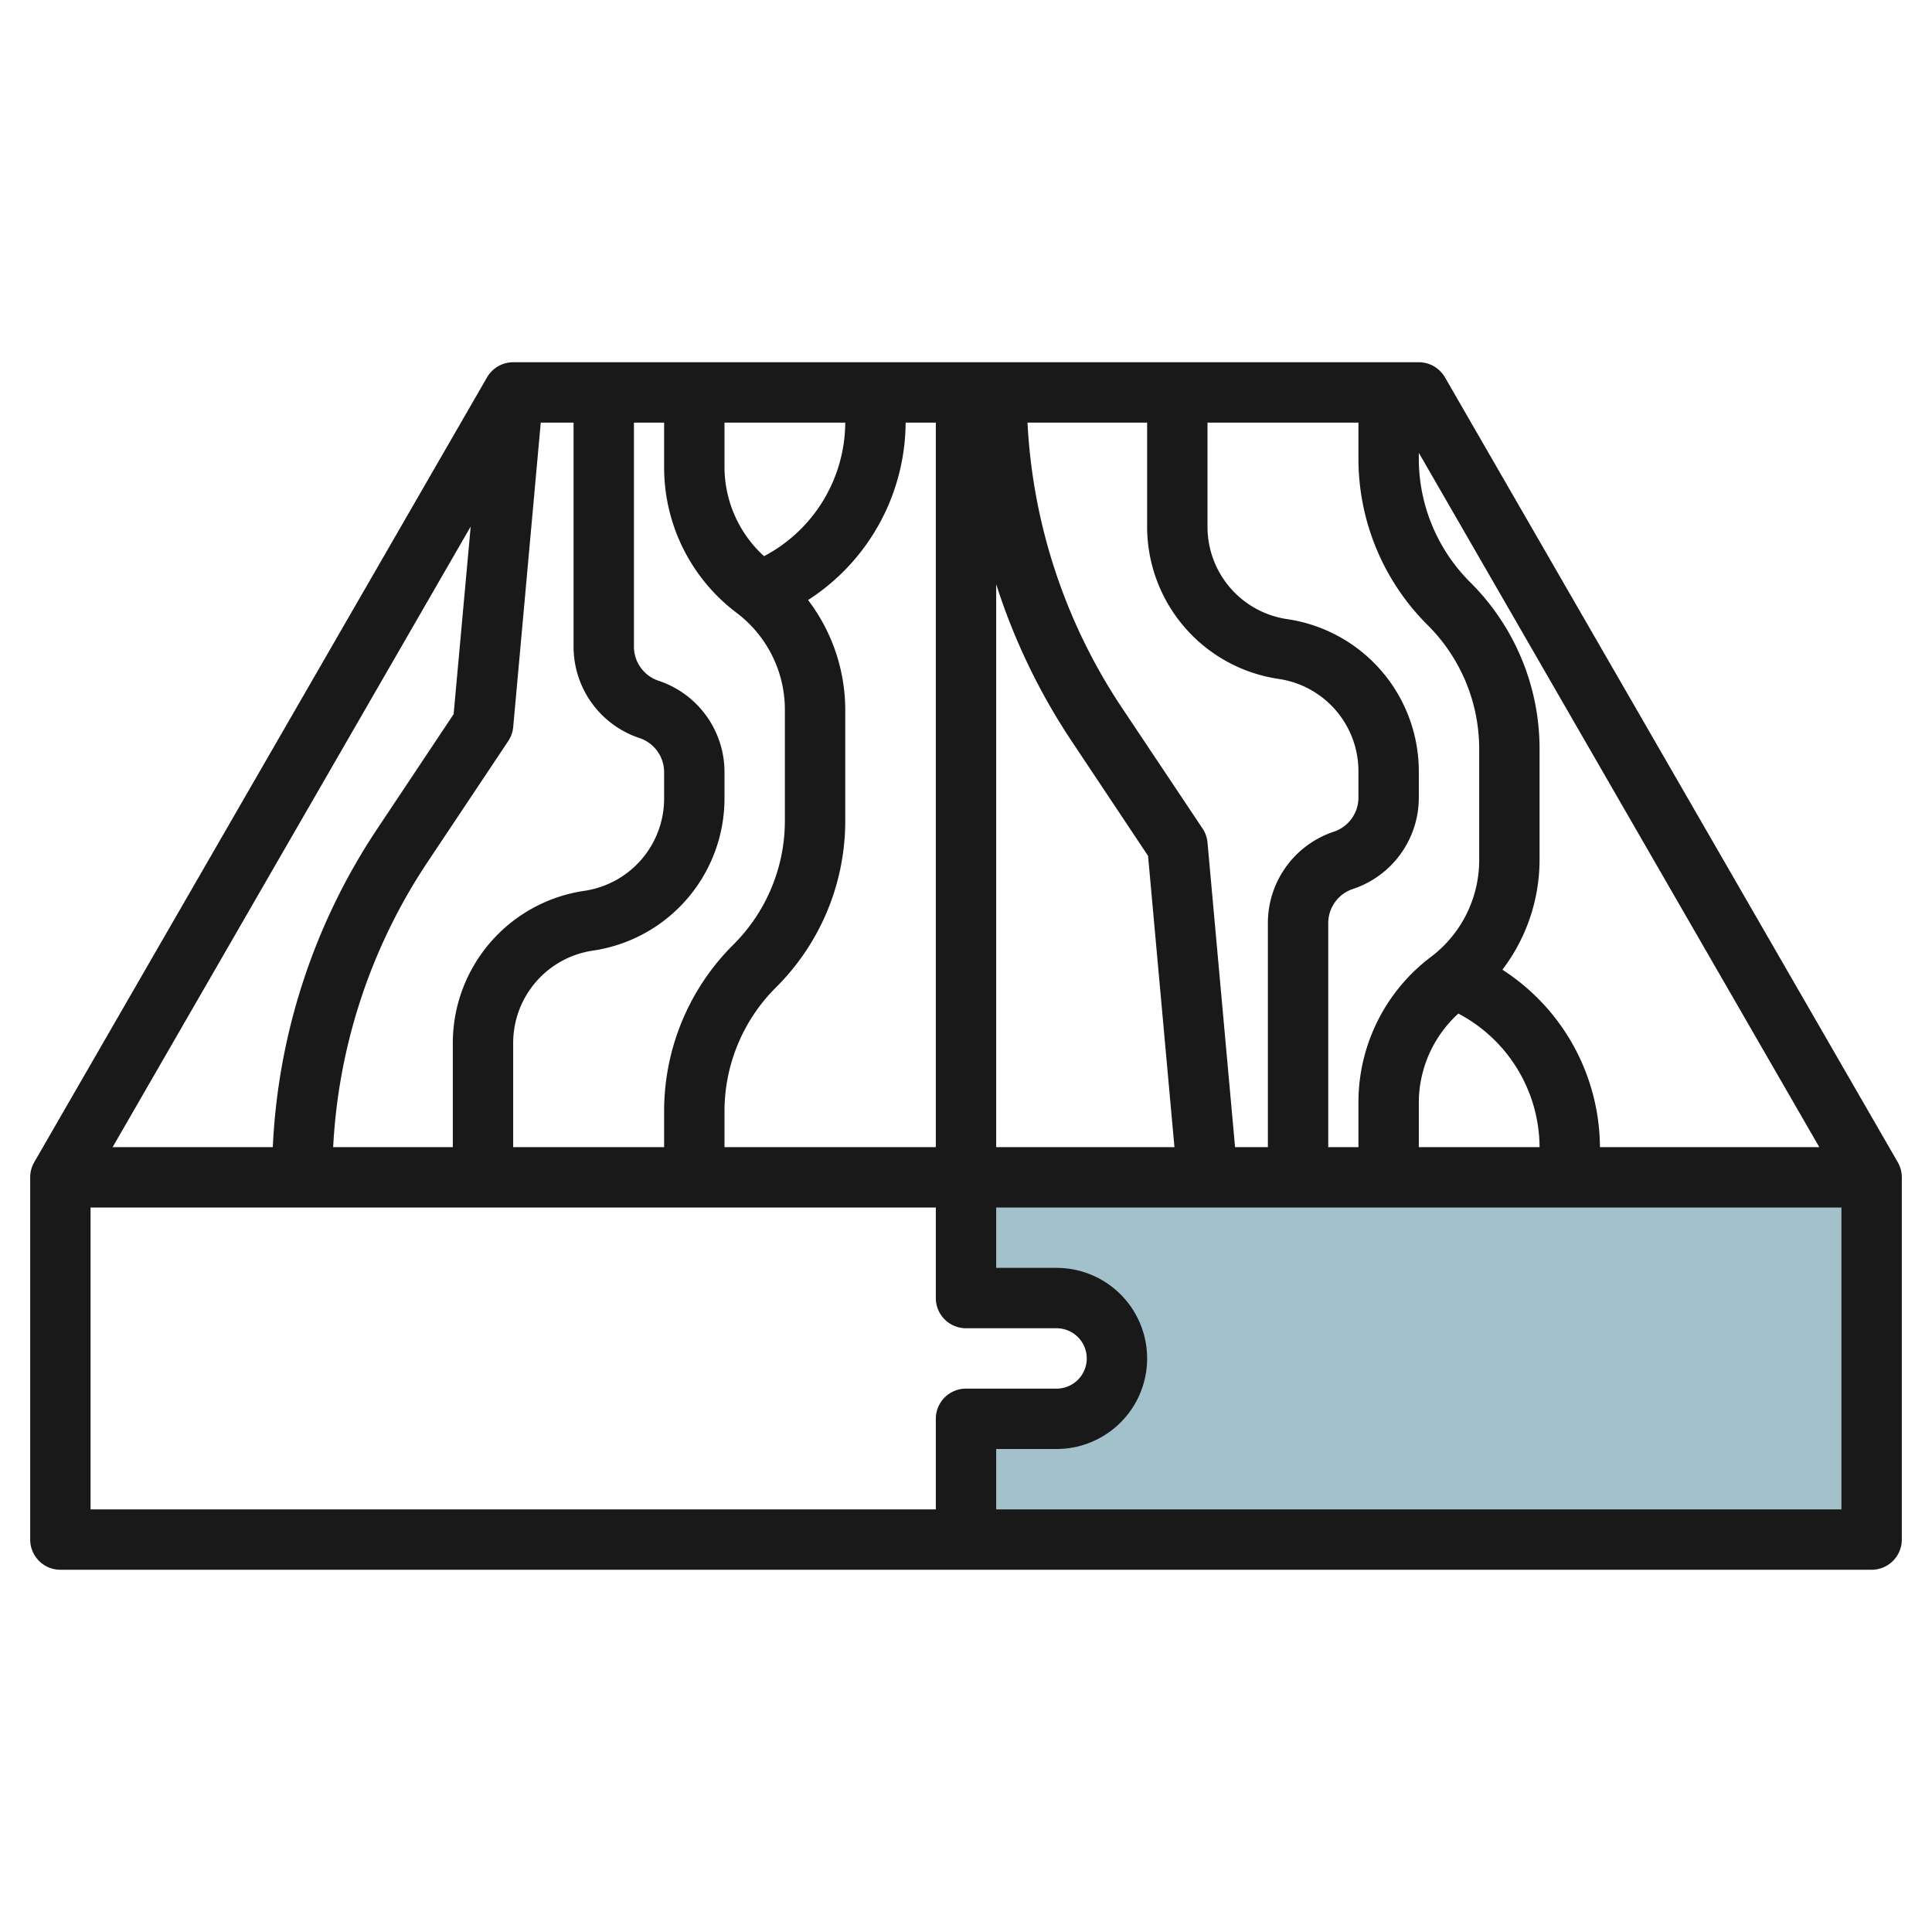
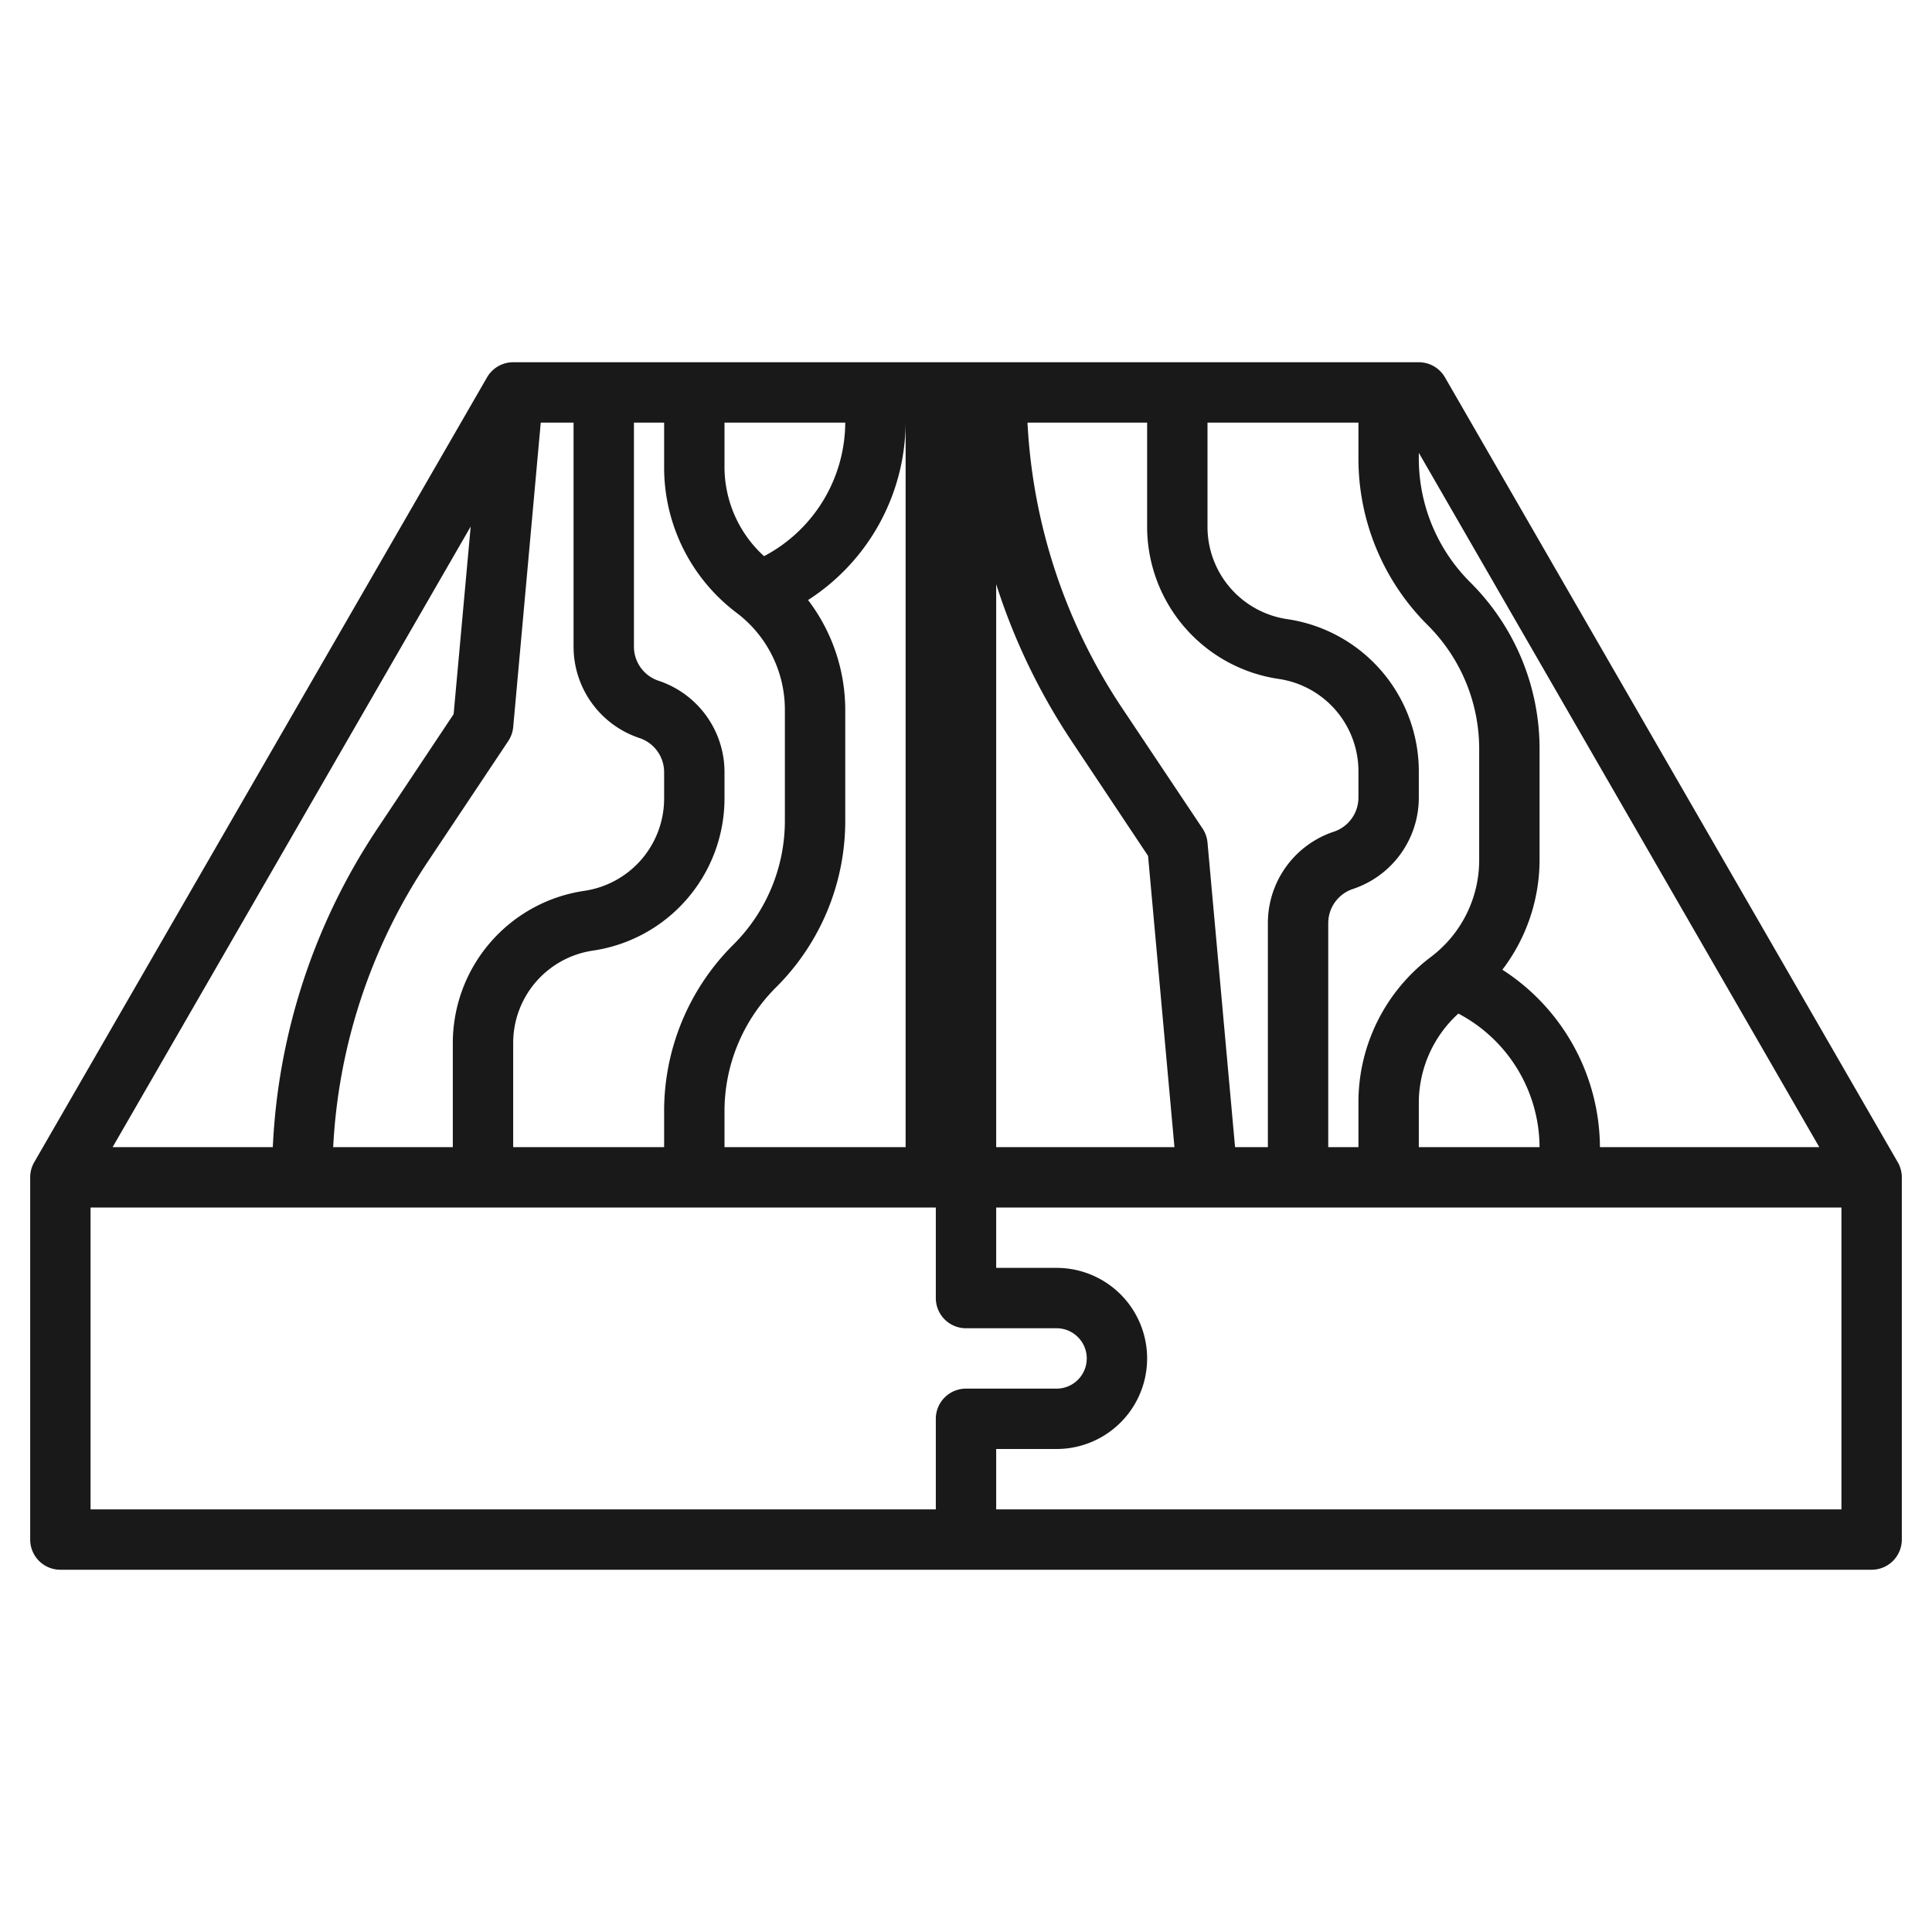
<svg xmlns="http://www.w3.org/2000/svg" id="Layer_3" data-name="Layer 3" viewBox="0 0 64 64" width="512" height="512">
-   <path d="M62,39.123v12H32v-4h3a2,2,0,0,0,2-2h0a2,2,0,0,0-2-2H32v-4Z" style="fill:#a3c1ca" />
-   <path d="M62.866,38.5l-15-26A1,1,0,0,0,47,12H17a1,1,0,0,0-.866.5l-15,26A1,1,0,0,0,1,39V51a1,1,0,0,0,1,1H62a1,1,0,0,0,1-1V39A1,1,0,0,0,62.866,38.5Zm-2.6-.5H53a7.035,7.035,0,0,0-3.232-5.877A6.016,6.016,0,0,0,51,28.5V24.829a7.774,7.774,0,0,0-2.293-5.536A5.789,5.789,0,0,1,47,15.171V15ZM3.731,38,15.592,17.442l-.565,6.215-2.531,3.8A20.73,20.73,0,0,0,9.037,38ZM14.16,28.562l2.672-4.007A1.008,1.008,0,0,0,17,24.09L17.913,14H19v7.419a3.19,3.19,0,0,0,2.184,3.03A1.191,1.191,0,0,1,22,25.581v.883a3.092,3.092,0,0,1-2.642,3.046A5.1,5.1,0,0,0,15,34.536V38H11.037A18.744,18.744,0,0,1,14.16,28.562ZM17,34.536a3.092,3.092,0,0,1,2.642-3.046A5.1,5.1,0,0,0,24,26.464v-.883a3.19,3.19,0,0,0-2.184-3.03A1.191,1.191,0,0,1,21,21.419V14h1v1.5a6.03,6.03,0,0,0,2.4,4.8A4.02,4.02,0,0,1,26,23.5v3.671a5.789,5.789,0,0,1-1.707,4.122A7.774,7.774,0,0,0,22,36.829V38H17Zm7,2.293a5.789,5.789,0,0,1,1.707-4.122A7.774,7.774,0,0,0,28,27.171V23.5a6.016,6.016,0,0,0-1.232-3.623A7.035,7.035,0,0,0,30,14h1V38H24Zm9-17.477a20.782,20.782,0,0,0,2.5,5.2l2.531,3.8L38.905,38H33ZM40.913,38,40,27.91a1.008,1.008,0,0,0-.164-.465L37.16,23.438A18.744,18.744,0,0,1,34.037,14H38v3.464a5.1,5.1,0,0,0,4.358,5.026A3.092,3.092,0,0,1,45,25.536v.883a1.191,1.191,0,0,1-.816,1.132A3.19,3.19,0,0,0,42,30.581V38ZM44,30.581a1.191,1.191,0,0,1,.816-1.132A3.19,3.19,0,0,0,47,26.419v-.883a5.1,5.1,0,0,0-4.358-5.026A3.092,3.092,0,0,1,40,17.464V14h5v1.171a7.774,7.774,0,0,0,2.293,5.536A5.789,5.789,0,0,1,49,24.829V28.5a4.02,4.02,0,0,1-1.6,3.2A6.03,6.03,0,0,0,45,36.5V38H44ZM47,36.5a4,4,0,0,1,1.31-2.924A5.029,5.029,0,0,1,51,38H47ZM25.31,18.424A4,4,0,0,1,24,15.5V14h4A5.029,5.029,0,0,1,25.31,18.424ZM3,40H31v3a1,1,0,0,0,1,1h3a1,1,0,0,1,0,2H32a1,1,0,0,0-1,1v3H3ZM33,50V48h2a3,3,0,0,0,0-6H33V40H61V50Z" style="fill:#191919" />
+   <path d="M62.866,38.5l-15-26A1,1,0,0,0,47,12H17a1,1,0,0,0-.866.5l-15,26A1,1,0,0,0,1,39V51a1,1,0,0,0,1,1H62a1,1,0,0,0,1-1V39A1,1,0,0,0,62.866,38.5Zm-2.6-.5H53a7.035,7.035,0,0,0-3.232-5.877A6.016,6.016,0,0,0,51,28.5V24.829a7.774,7.774,0,0,0-2.293-5.536A5.789,5.789,0,0,1,47,15.171V15ZM3.731,38,15.592,17.442l-.565,6.215-2.531,3.8A20.73,20.73,0,0,0,9.037,38ZM14.16,28.562l2.672-4.007A1.008,1.008,0,0,0,17,24.09L17.913,14H19v7.419a3.19,3.19,0,0,0,2.184,3.03A1.191,1.191,0,0,1,22,25.581v.883a3.092,3.092,0,0,1-2.642,3.046A5.1,5.1,0,0,0,15,34.536V38H11.037A18.744,18.744,0,0,1,14.16,28.562ZM17,34.536a3.092,3.092,0,0,1,2.642-3.046A5.1,5.1,0,0,0,24,26.464v-.883a3.19,3.19,0,0,0-2.184-3.03A1.191,1.191,0,0,1,21,21.419V14h1v1.5a6.03,6.03,0,0,0,2.4,4.8A4.02,4.02,0,0,1,26,23.5v3.671a5.789,5.789,0,0,1-1.707,4.122A7.774,7.774,0,0,0,22,36.829V38H17Zm7,2.293a5.789,5.789,0,0,1,1.707-4.122A7.774,7.774,0,0,0,28,27.171V23.5a6.016,6.016,0,0,0-1.232-3.623A7.035,7.035,0,0,0,30,14V38H24Zm9-17.477a20.782,20.782,0,0,0,2.5,5.2l2.531,3.8L38.905,38H33ZM40.913,38,40,27.91a1.008,1.008,0,0,0-.164-.465L37.16,23.438A18.744,18.744,0,0,1,34.037,14H38v3.464a5.1,5.1,0,0,0,4.358,5.026A3.092,3.092,0,0,1,45,25.536v.883a1.191,1.191,0,0,1-.816,1.132A3.19,3.19,0,0,0,42,30.581V38ZM44,30.581a1.191,1.191,0,0,1,.816-1.132A3.19,3.19,0,0,0,47,26.419v-.883a5.1,5.1,0,0,0-4.358-5.026A3.092,3.092,0,0,1,40,17.464V14h5v1.171a7.774,7.774,0,0,0,2.293,5.536A5.789,5.789,0,0,1,49,24.829V28.5a4.02,4.02,0,0,1-1.6,3.2A6.03,6.03,0,0,0,45,36.5V38H44ZM47,36.5a4,4,0,0,1,1.31-2.924A5.029,5.029,0,0,1,51,38H47ZM25.31,18.424A4,4,0,0,1,24,15.5V14h4A5.029,5.029,0,0,1,25.31,18.424ZM3,40H31v3a1,1,0,0,0,1,1h3a1,1,0,0,1,0,2H32a1,1,0,0,0-1,1v3H3ZM33,50V48h2a3,3,0,0,0,0-6H33V40H61V50Z" style="fill:#191919" />
</svg>